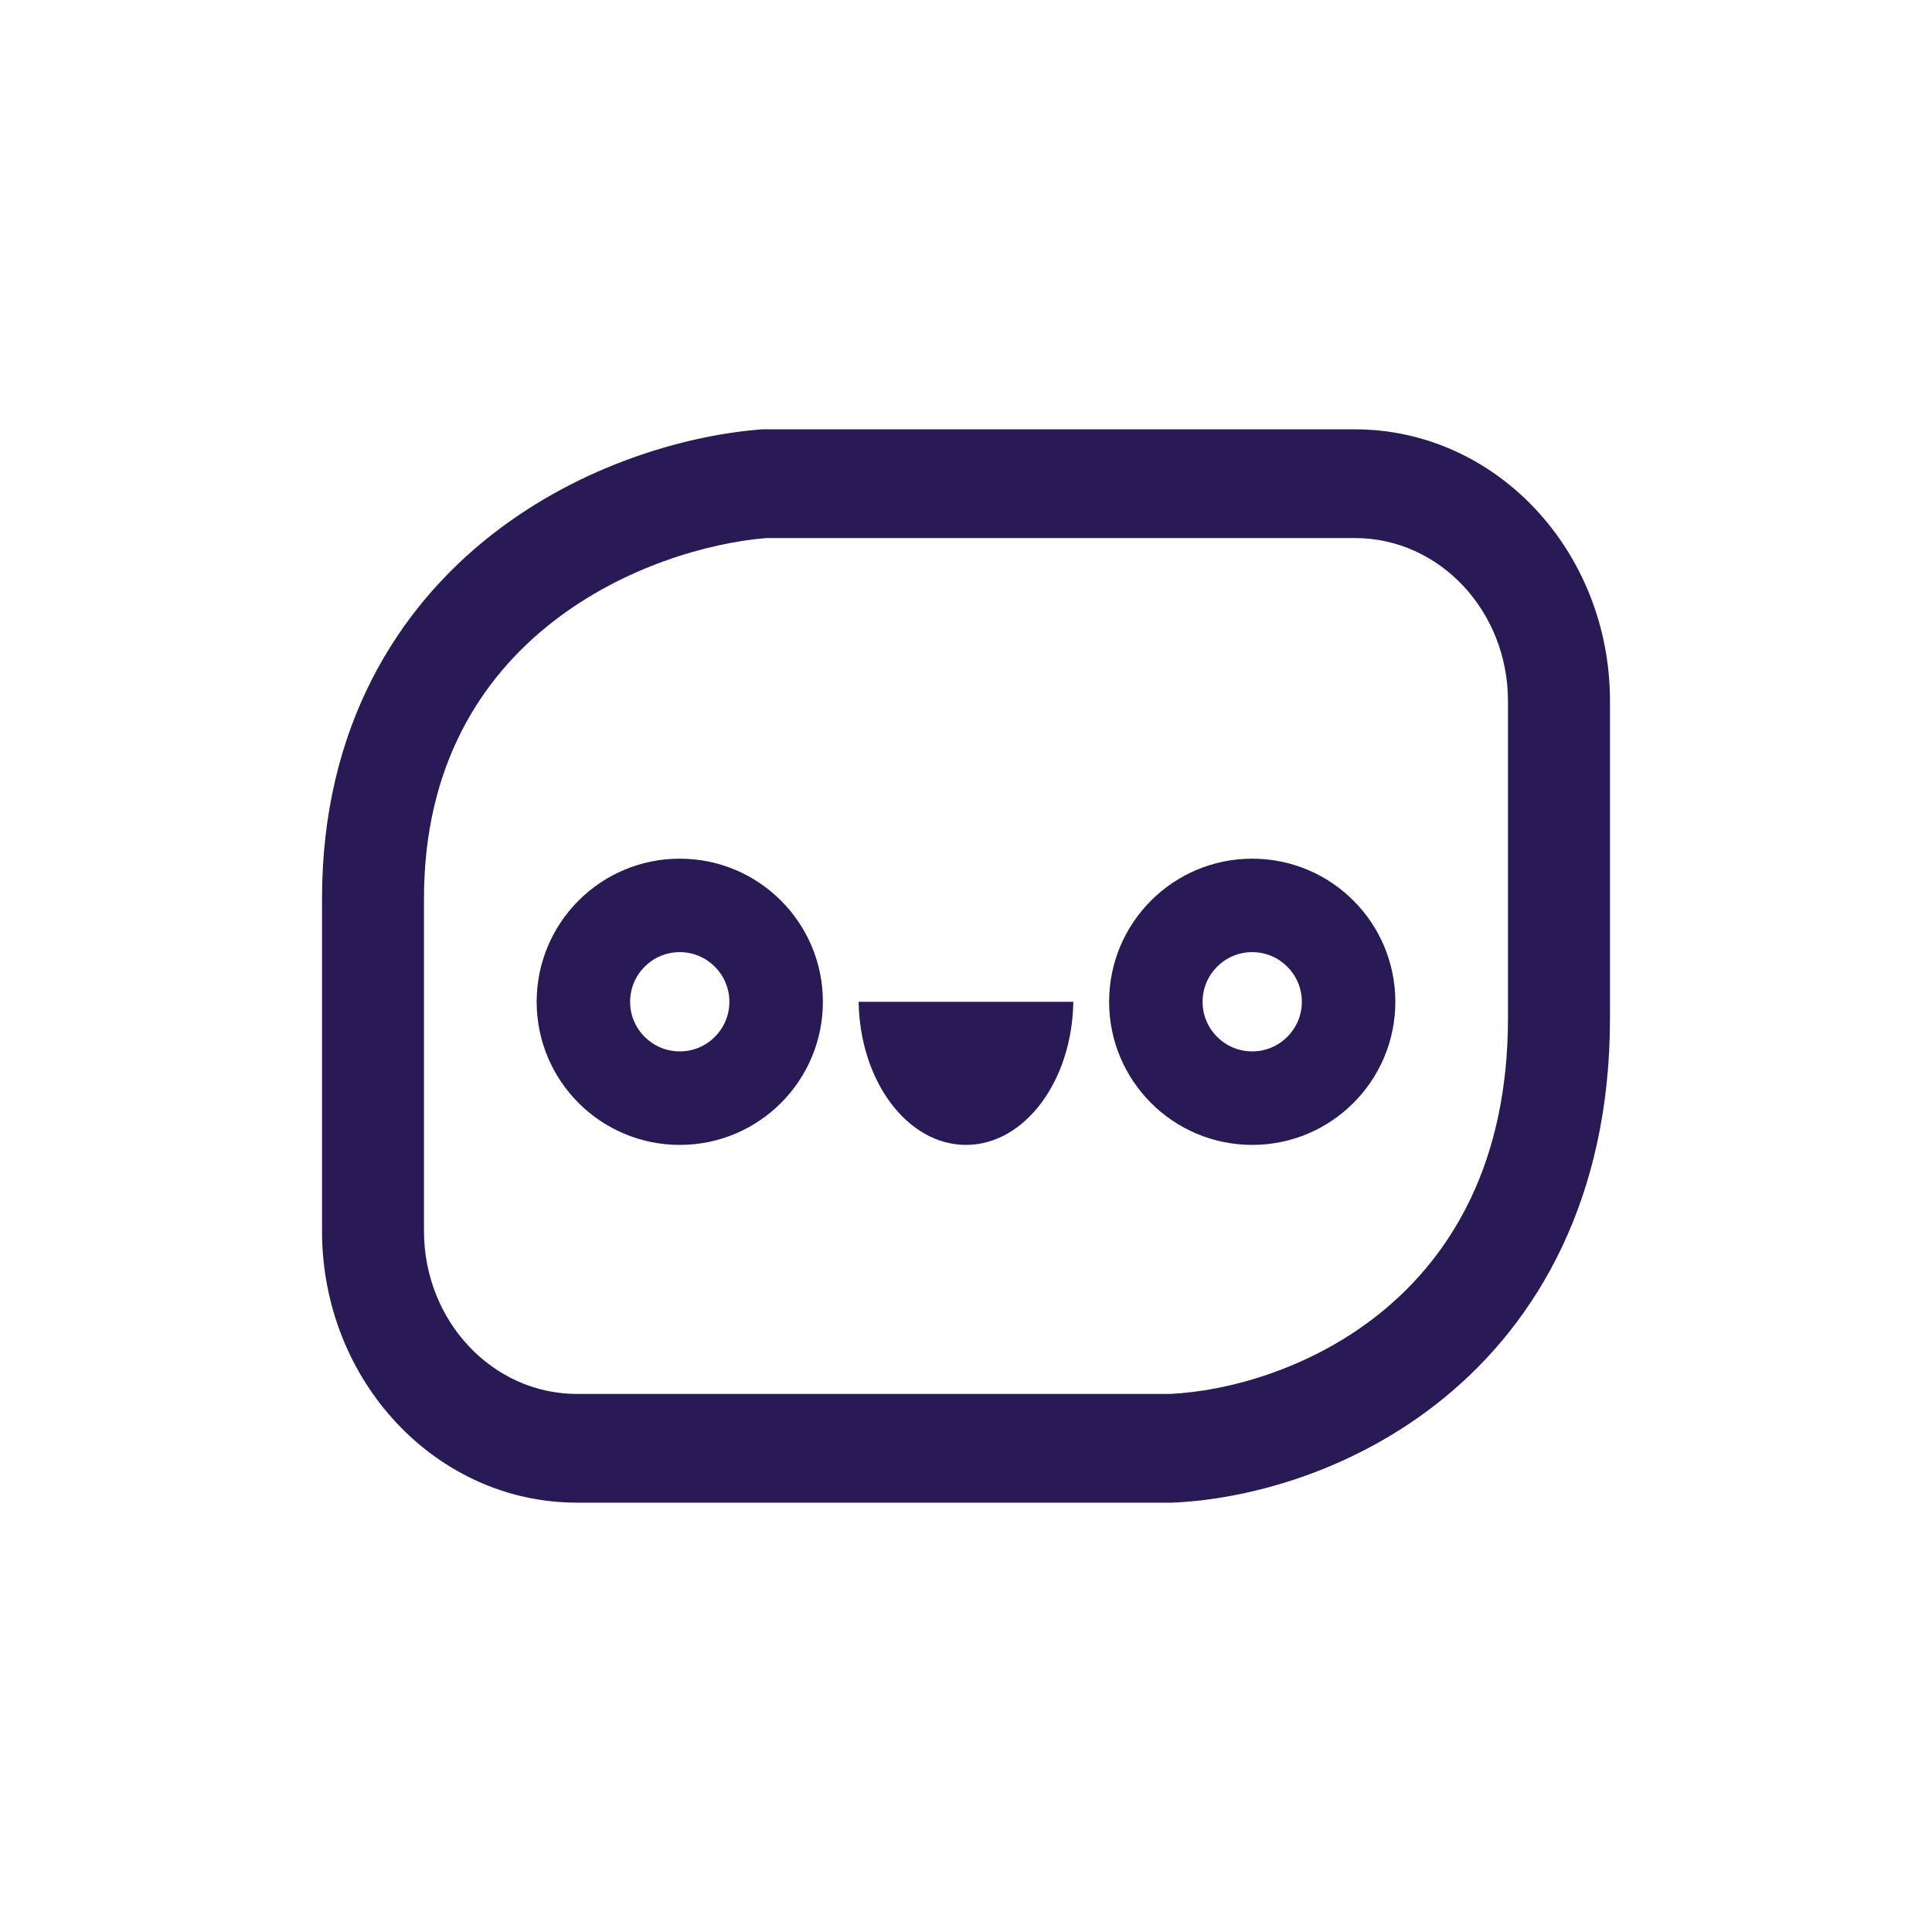
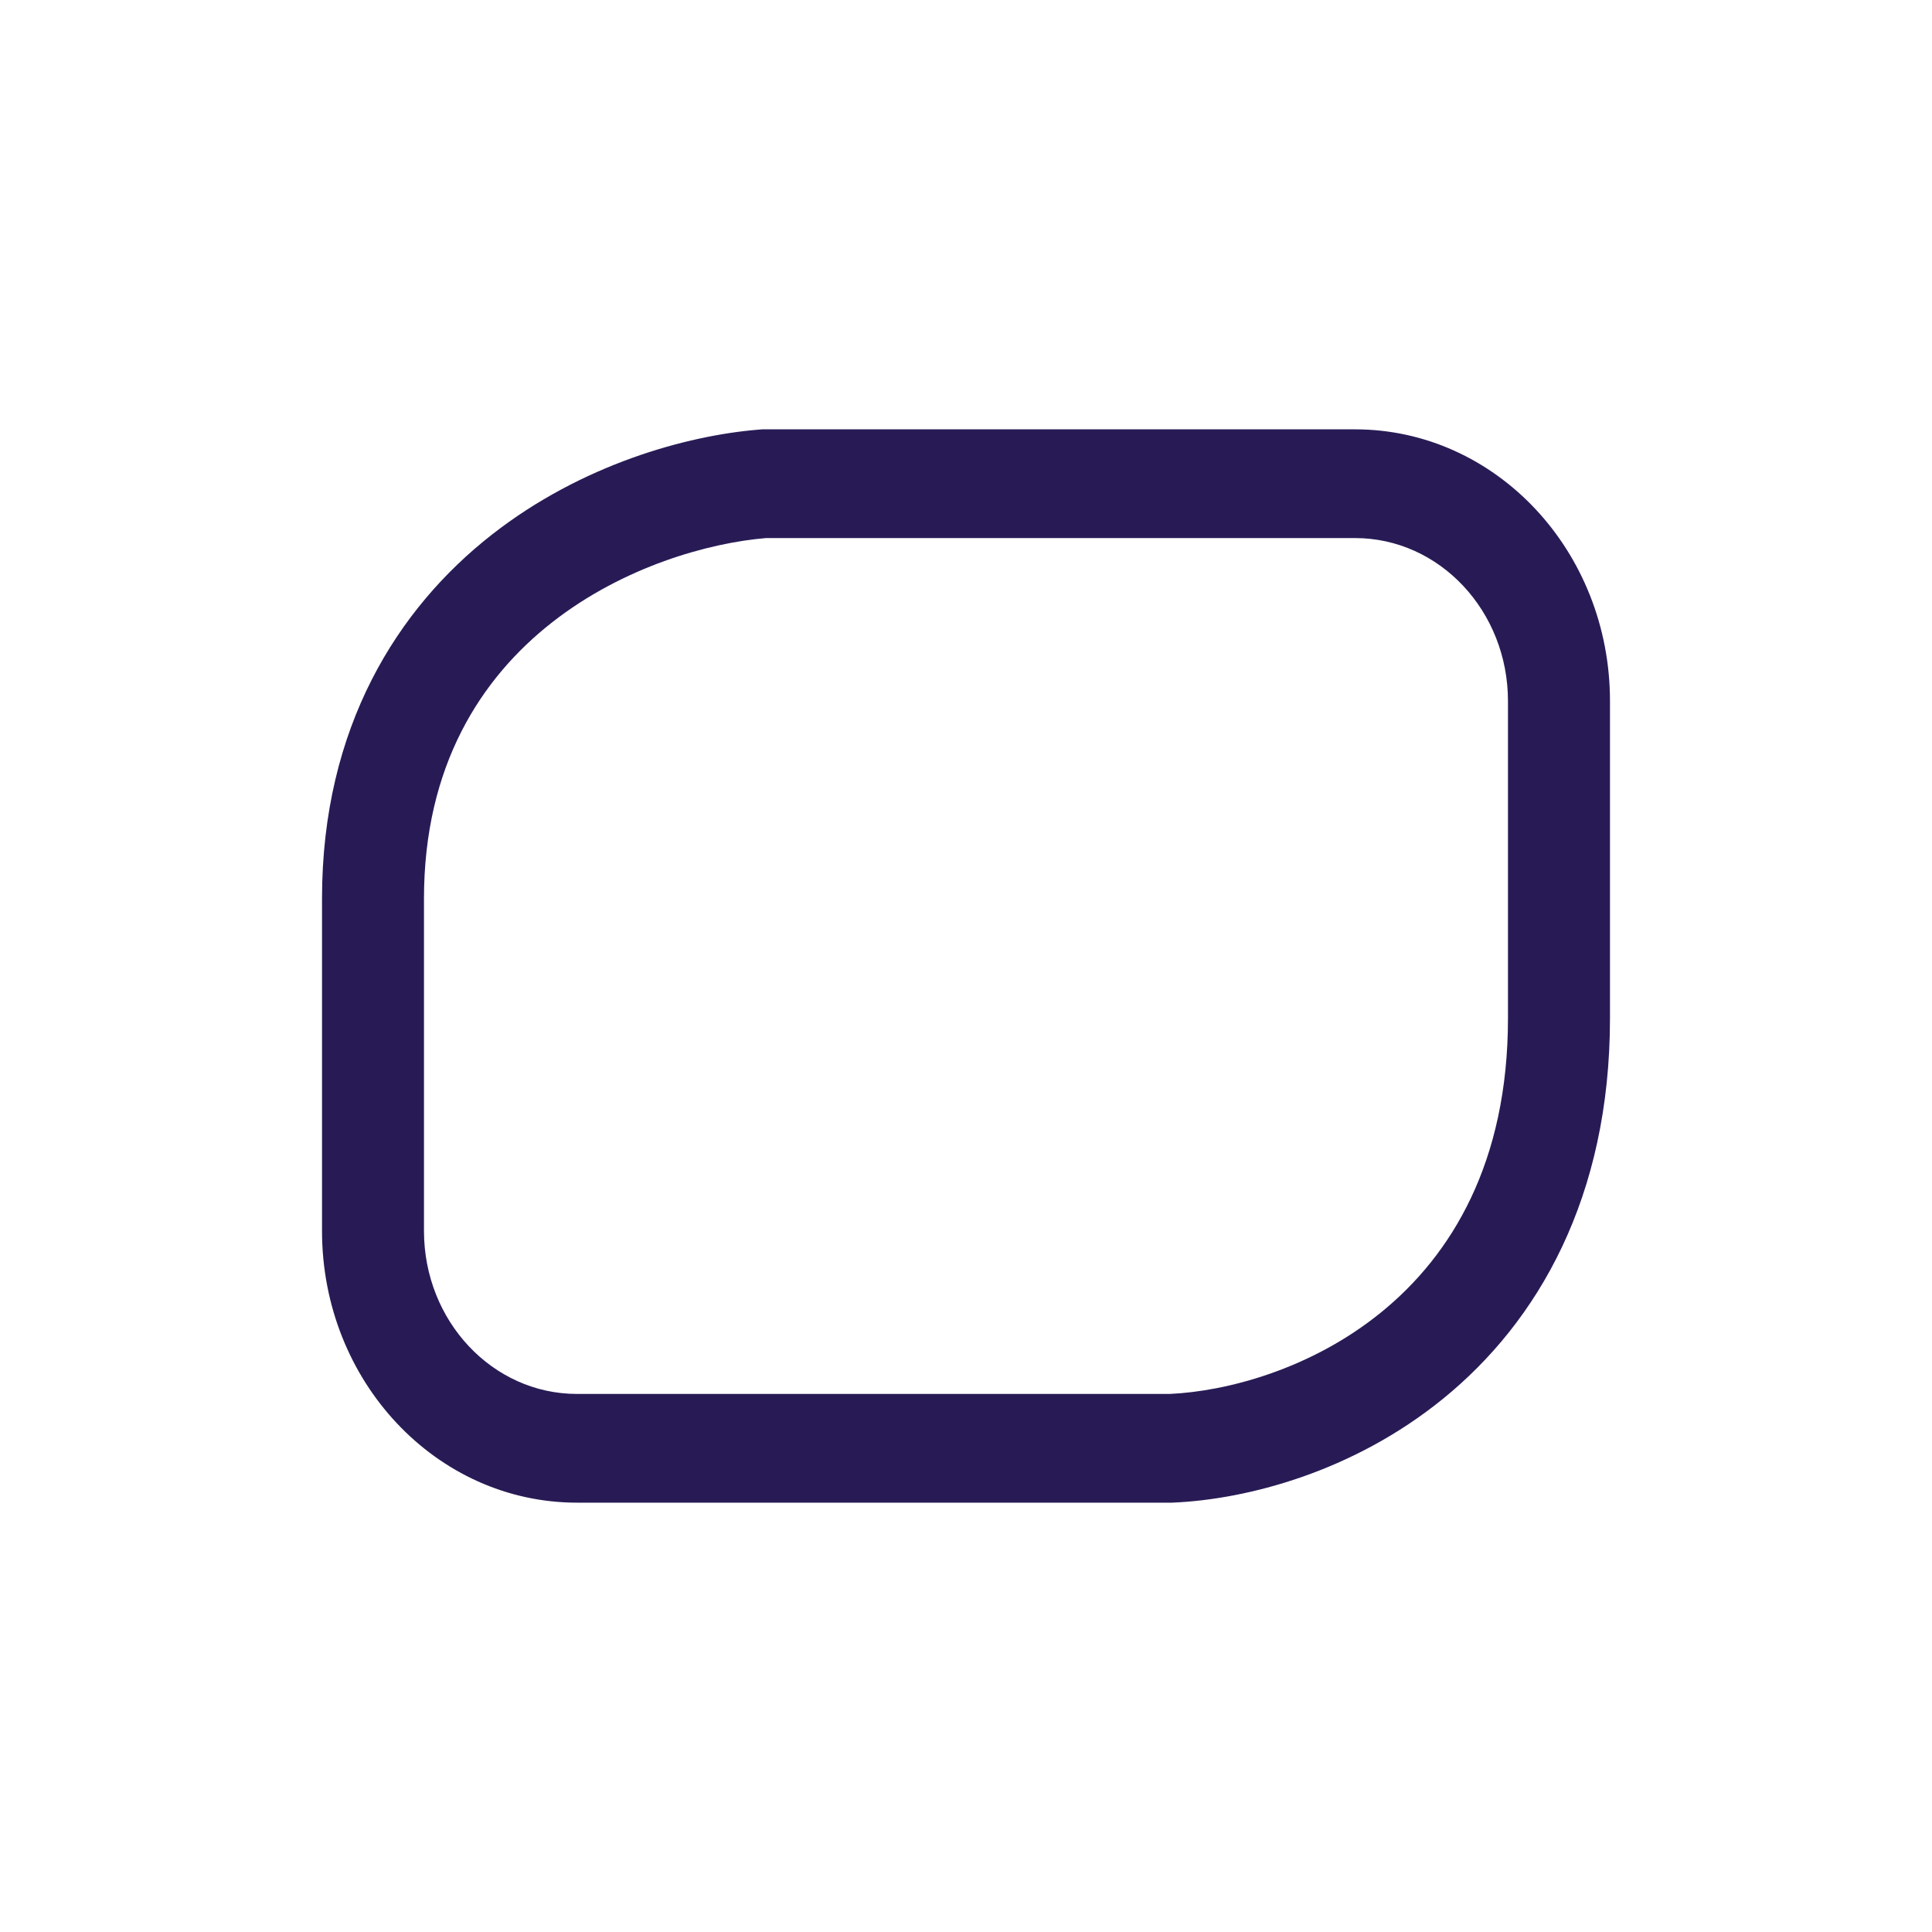
<svg xmlns="http://www.w3.org/2000/svg" width="40" height="40" viewBox="0 0 40 40" fill="none">
  <path fill-rule="evenodd" clip-rule="evenodd" d="M15.777 8.889H28.054C30.969 8.889 33.333 11.407 33.333 14.516V21.081C33.333 24.795 31.839 27.366 29.875 28.961C28.005 30.48 25.813 31.041 24.306 31.109L24.262 31.111H11.946C9.031 31.111 6.667 28.594 6.667 25.485V18.605C6.667 15.046 8.24 12.589 10.184 11.069C12.042 9.615 14.213 9.019 15.695 8.896L15.777 8.889ZM24.218 28.86C26.552 28.755 31.221 27.053 31.221 21.081V14.516C31.221 12.651 29.803 11.14 28.054 11.14H15.86C13.499 11.336 8.778 13.104 8.778 18.605V25.485C8.778 27.35 10.197 28.86 11.946 28.86H24.218Z" fill="#281B55" />
-   <path fill-rule="evenodd" clip-rule="evenodd" d="M14.074 21.768C14.641 21.768 15.101 21.308 15.101 20.741C15.101 20.173 14.641 19.713 14.074 19.713C13.506 19.713 13.046 20.173 13.046 20.741C13.046 21.308 13.506 21.768 14.074 21.768ZM14.074 23.704C15.71 23.704 17.037 22.377 17.037 20.741C17.037 19.104 15.71 17.778 14.074 17.778C12.437 17.778 11.111 19.104 11.111 20.741C11.111 22.377 12.437 23.704 14.074 23.704Z" fill="#281B55" />
-   <path fill-rule="evenodd" clip-rule="evenodd" d="M25.926 21.768C26.493 21.768 26.953 21.308 26.953 20.741C26.953 20.173 26.493 19.713 25.926 19.713C25.358 19.713 24.898 20.173 24.898 20.741C24.898 21.308 25.358 21.768 25.926 21.768ZM25.926 23.704C27.562 23.704 28.889 22.377 28.889 20.741C28.889 19.104 27.562 17.778 25.926 17.778C24.29 17.778 22.963 19.104 22.963 20.741C22.963 22.377 24.29 23.704 25.926 23.704Z" fill="#281B55" />
-   <path fill-rule="evenodd" clip-rule="evenodd" d="M17.777 20.741C17.802 22.383 18.787 23.704 20 23.704C21.212 23.704 22.198 22.383 22.222 20.741H17.777Z" fill="#281B55" />
</svg>